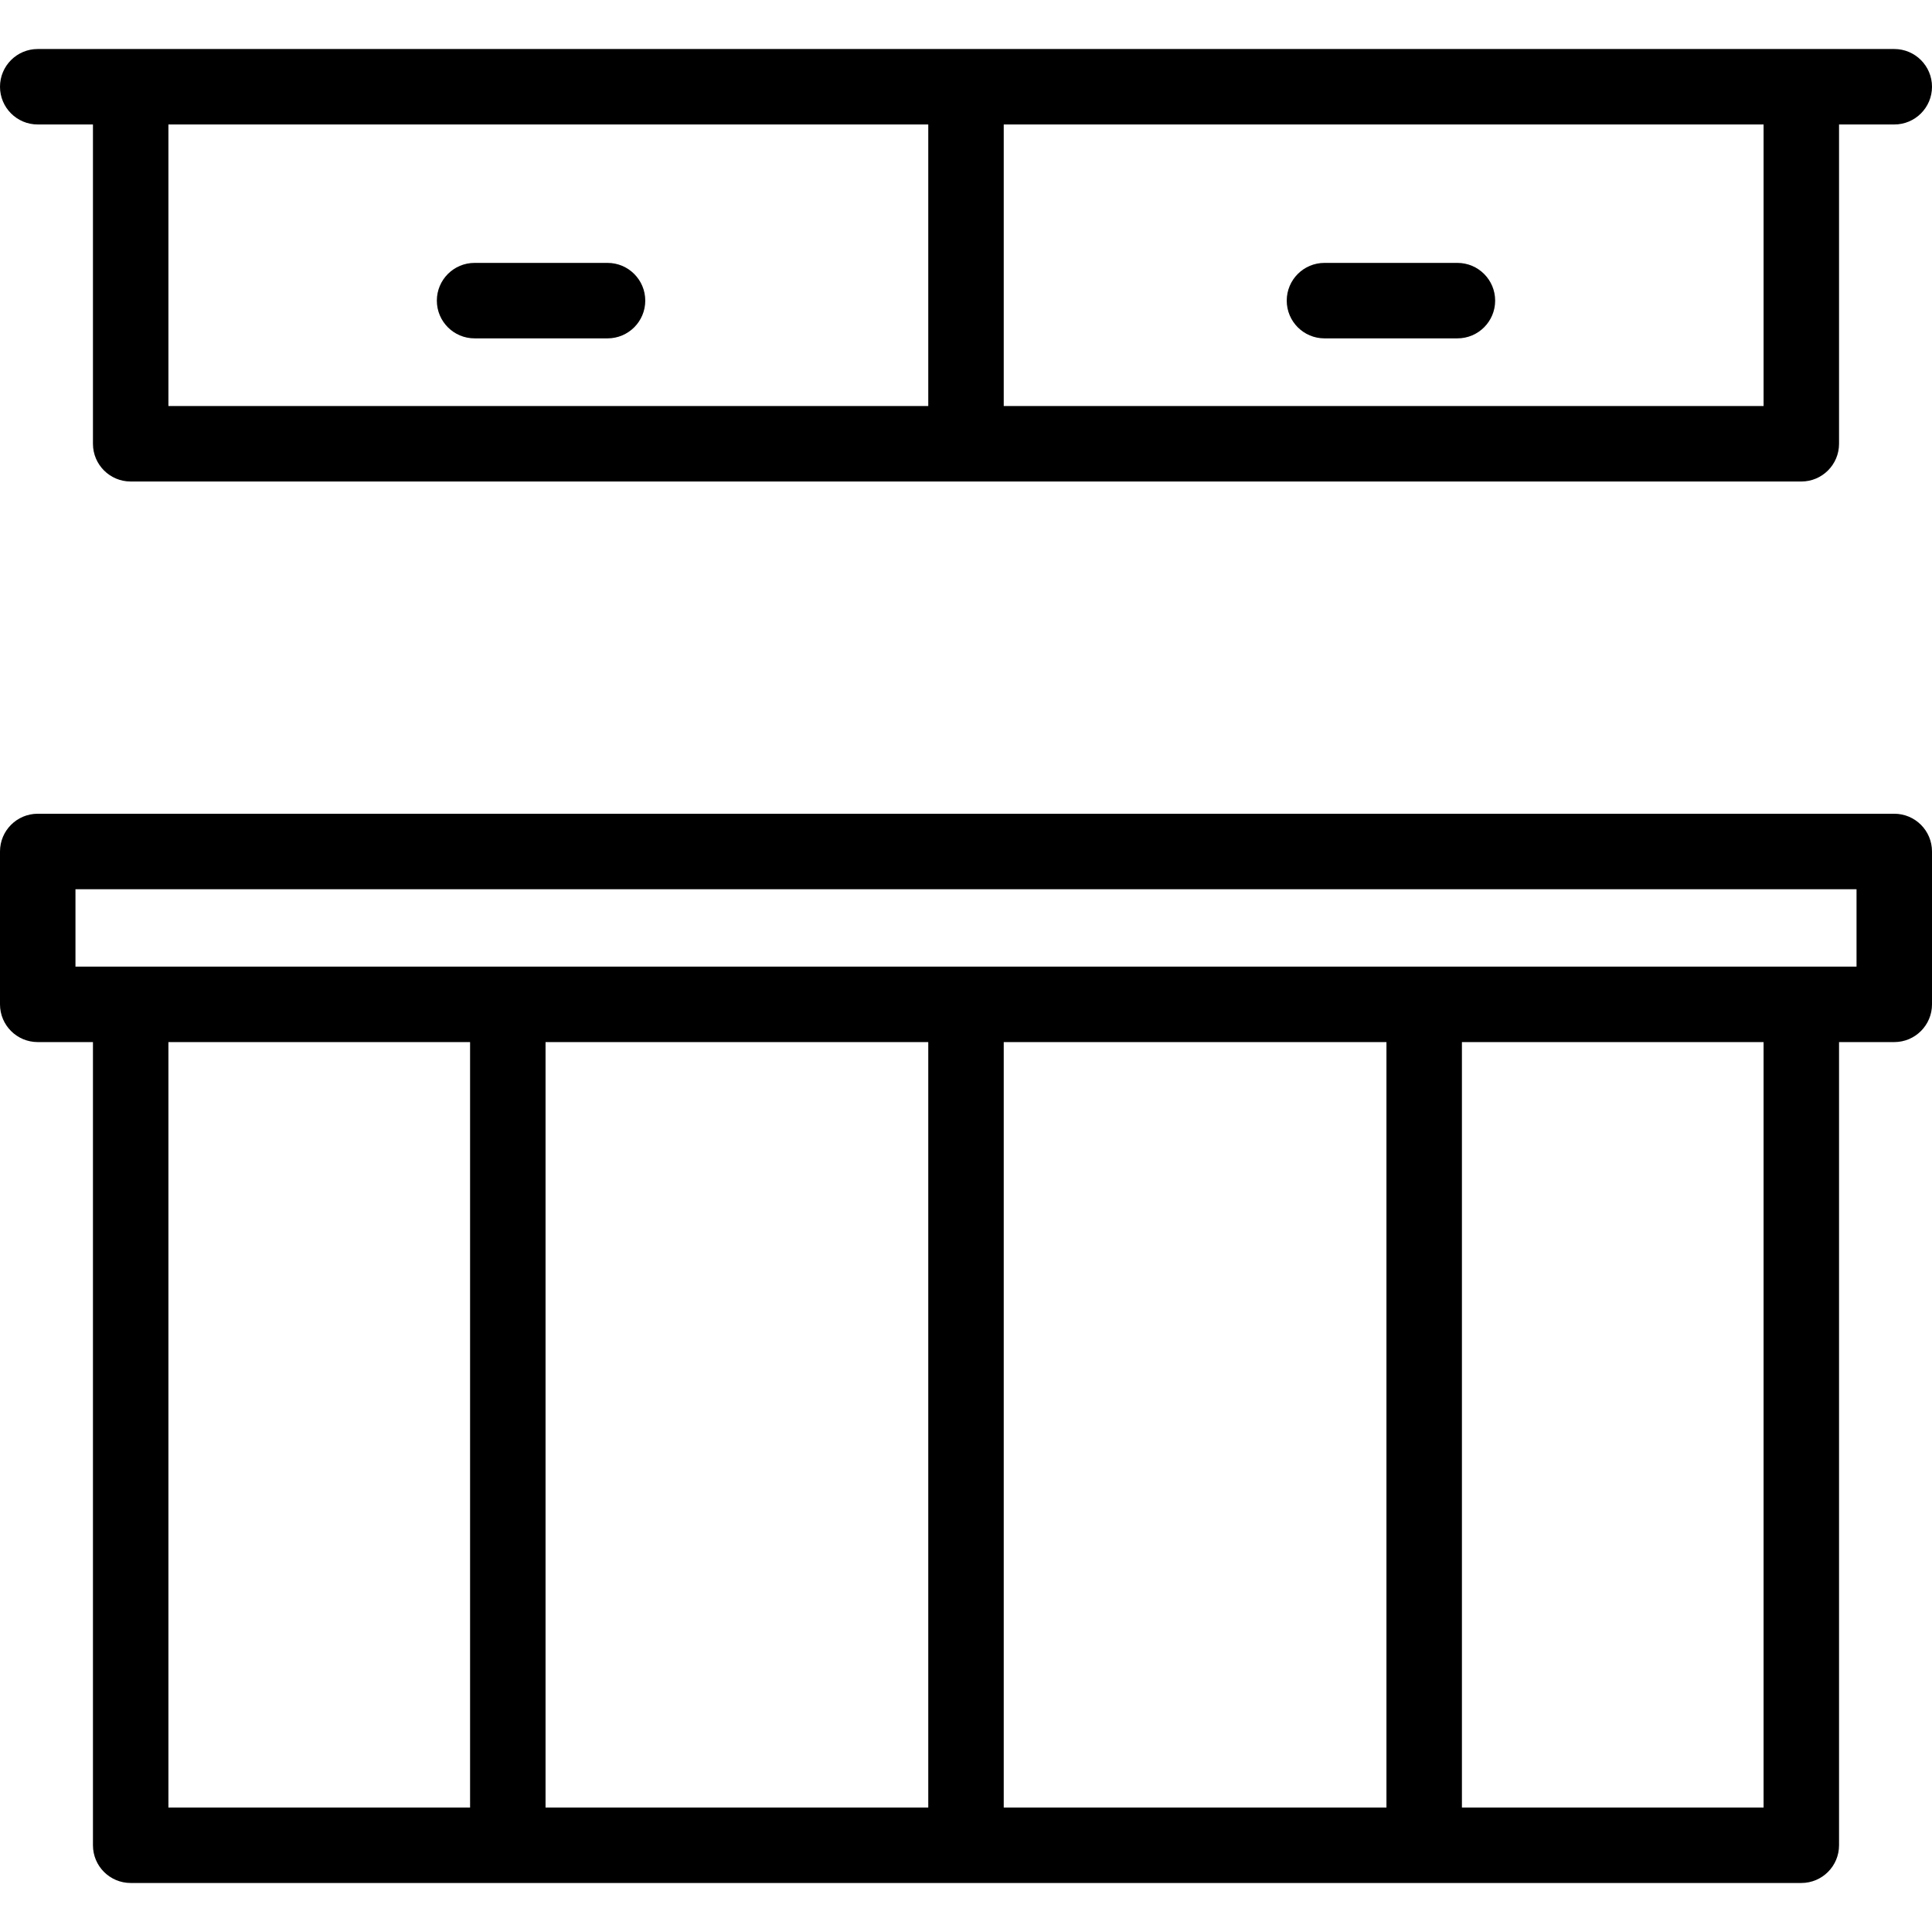
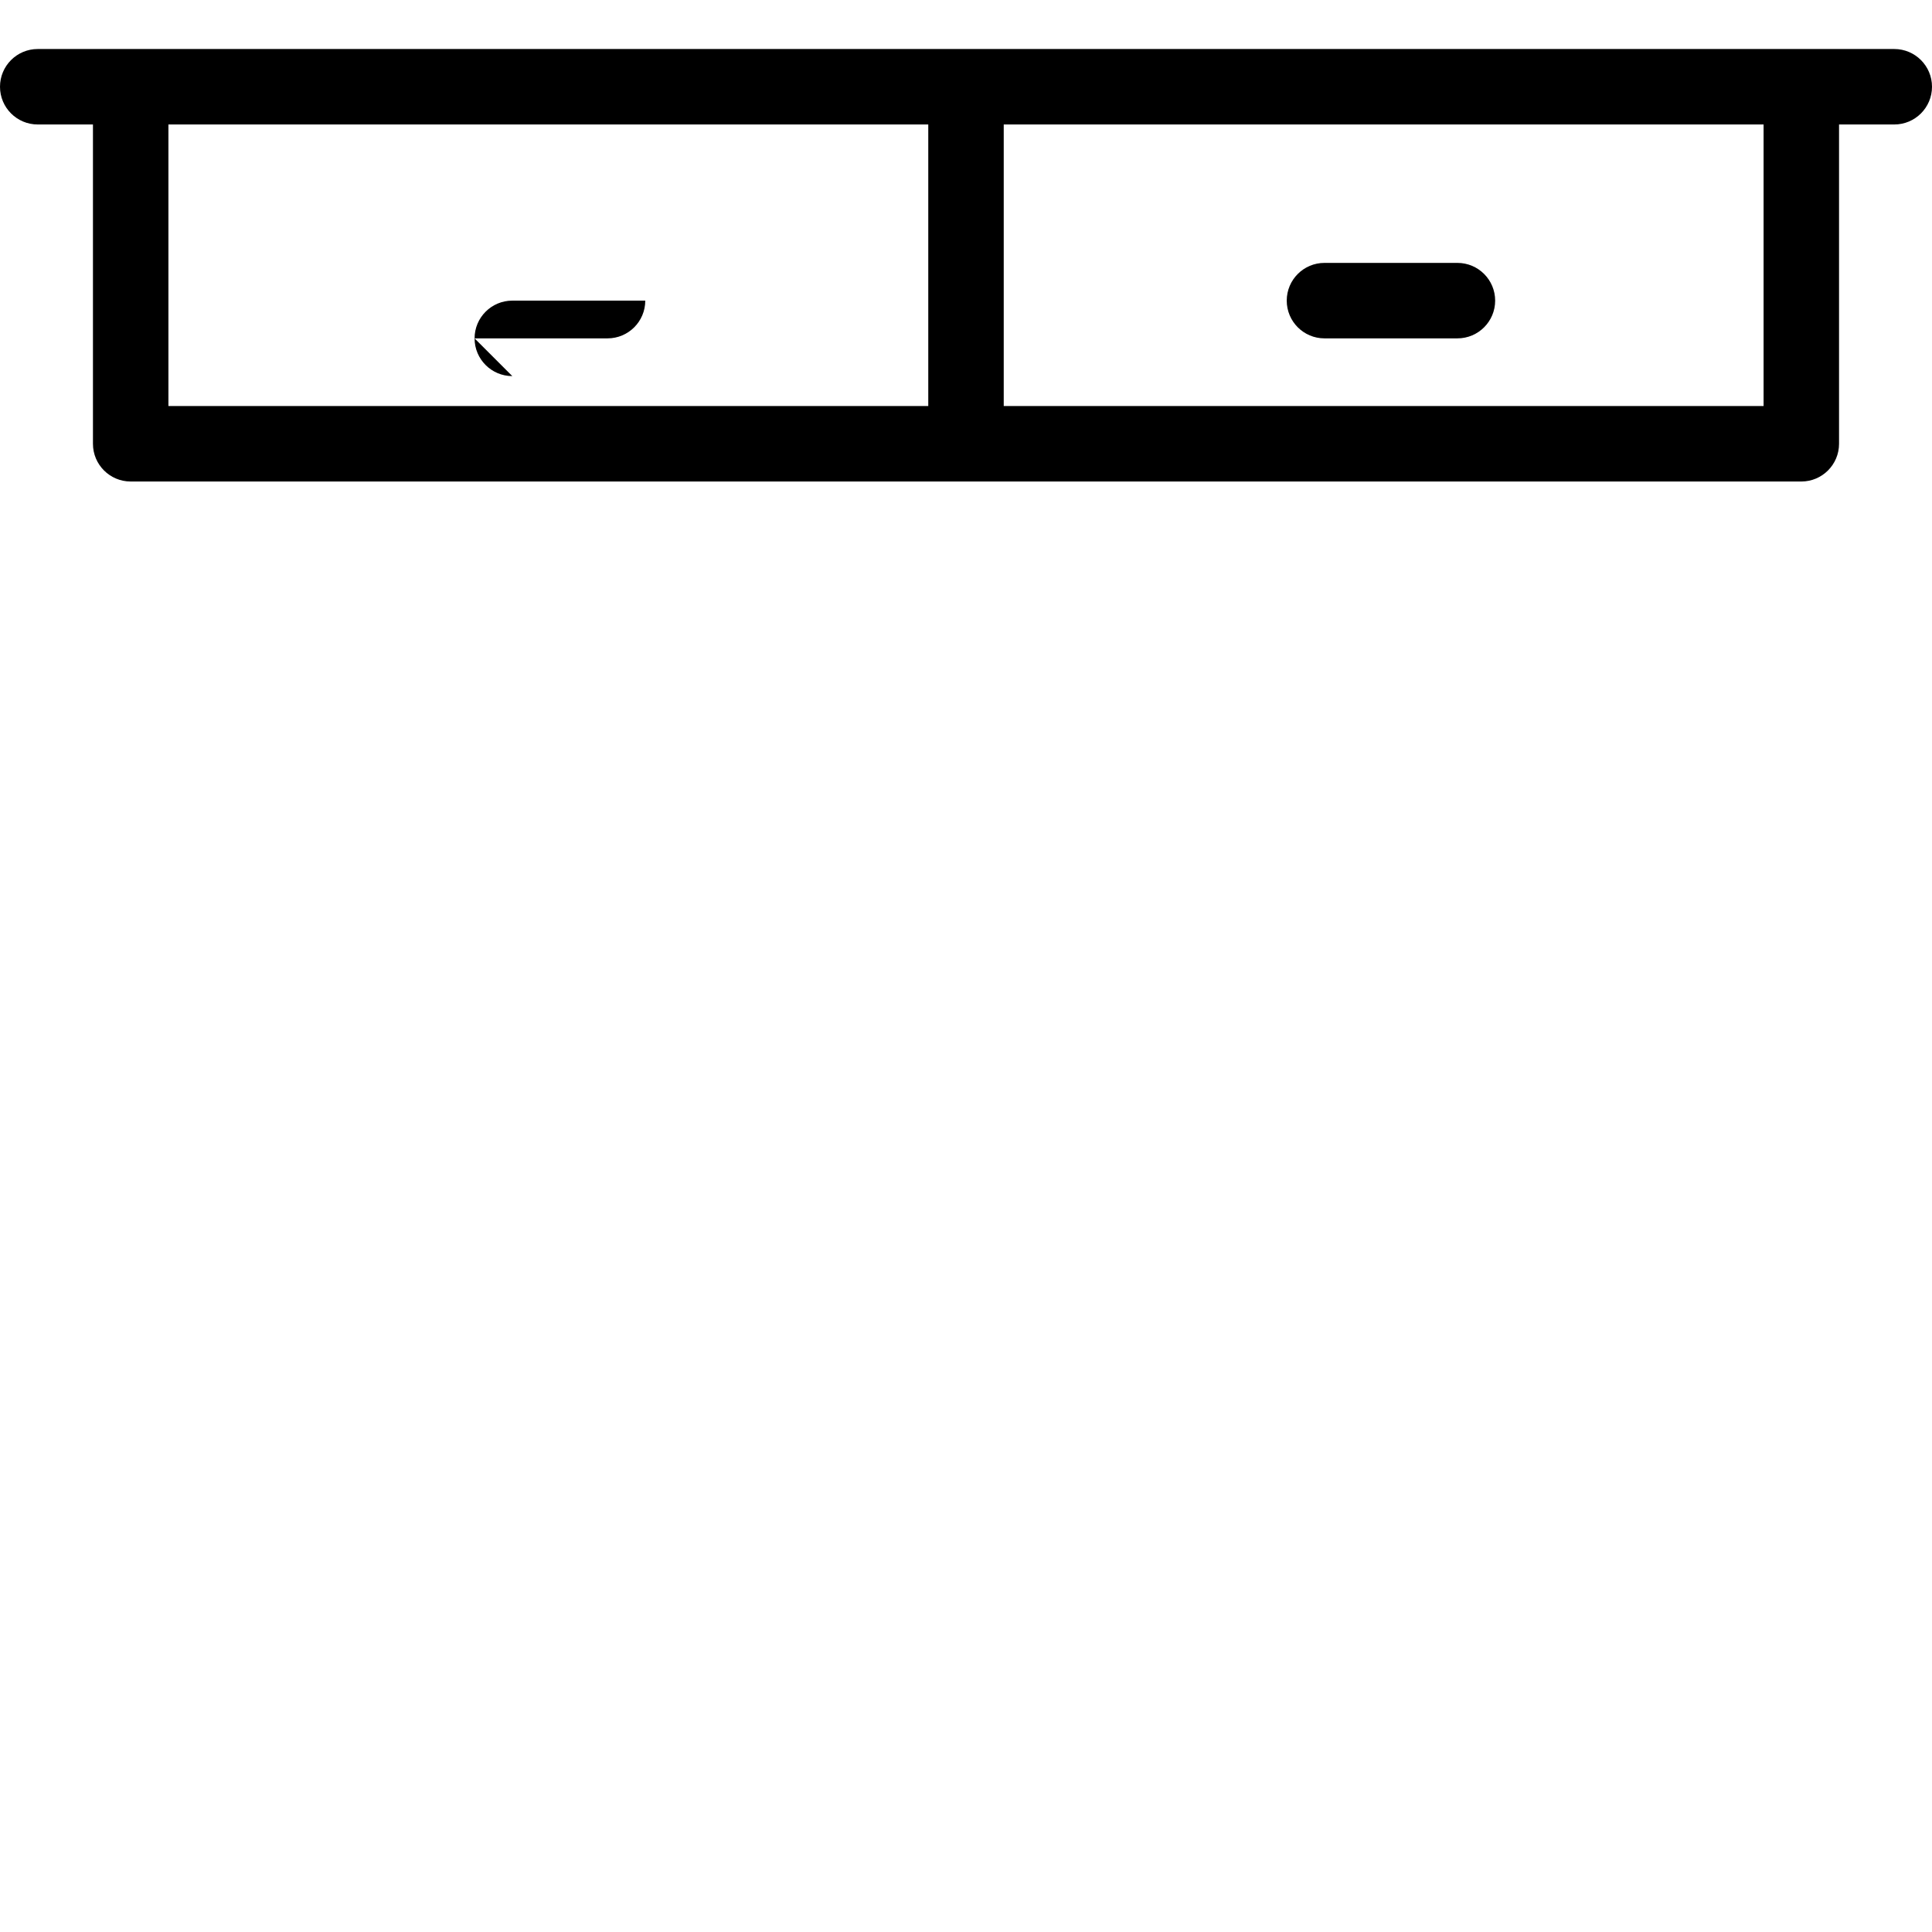
<svg xmlns="http://www.w3.org/2000/svg" xmlns:ns1="http://sodipodi.sourceforge.net/DTD/sodipodi-0.dtd" xmlns:ns2="http://www.inkscape.org/namespaces/inkscape" id="Capa_1" enable-background="new 0 0 512 512" height="512" viewBox="0 0 512 512" width="512" ns1:docname="countertop.svg" ns2:version="1.3.2 (091e20e, 2023-11-25, custom)">
  <defs id="defs6" />
  <ns1:namedview id="namedview6" pagecolor="#ffffff" bordercolor="#666666" borderopacity="1" ns2:showpageshadow="2" ns2:pageopacity="0" ns2:pagecheckerboard="0" ns2:deskcolor="#d1d1d1" ns2:zoom="1.5957031" ns2:cx="256" ns2:cy="105.59608" ns2:window-width="1920" ns2:window-height="1009" ns2:window-x="1358" ns2:window-y="-8" ns2:window-maximized="1" ns2:current-layer="g6" />
  <g id="g6">
-     <path d="m125.768 89.67h35.234c5.523.0 10-4.477 10-10s-4.477-10-10-10h-35.234c-5.523.0-10 4.477-10 10s4.477 10 10 10z" id="path1" />
+     <path d="m125.768 89.67h35.234c5.523.0 10-4.477 10-10h-35.234c-5.523.0-10 4.477-10 10s4.477 10 10 10z" id="path1" />
    <path d="m350.998 89.67h35.234c5.522.0 10-4.477 10-10s-4.478-10-10-10h-35.234c-5.522.0-10 4.477-10 10s4.478 10 10 10z" id="path2" />
    <path d="m10 32.989h14.634v84.617c0 5.523 4.477 10 10 10h442.732c5.522.0 10-4.477 10-10V32.989H502c5.522.0 10-4.477 10-10s-4.478-10-10-10H10c-5.523.0-10 4.477-10 10s4.477 10 10 10zm457.366 74.617H266V32.989h201.366zM246 32.989v74.617H44.634V32.989z" id="path5" />
-     <path d="M502 215.651H10c-5.523.0-10 4.477-10 10v40.512c0 5.523 4.477 10 10 10h14.634v212.848c0 5.523 4.477 10 10 10h442.732c5.522.0 10-4.477 10-10V276.163H502c5.522.0 10-4.477 10-10v-40.512c0-5.523-4.478-10-10-10zM44.634 276.163h79.942V479.011H44.634zm99.942.0H246V479.011H144.576zM266 479.011V276.163h101.424v202.848zm201.366.0H387.424V276.163h79.942zM492 256.163H20v-20.512h472z" id="path6" ns1:nodetypes="ssssscsssscssssccccccccccccccccccccccccc" />
  </g>
</svg>